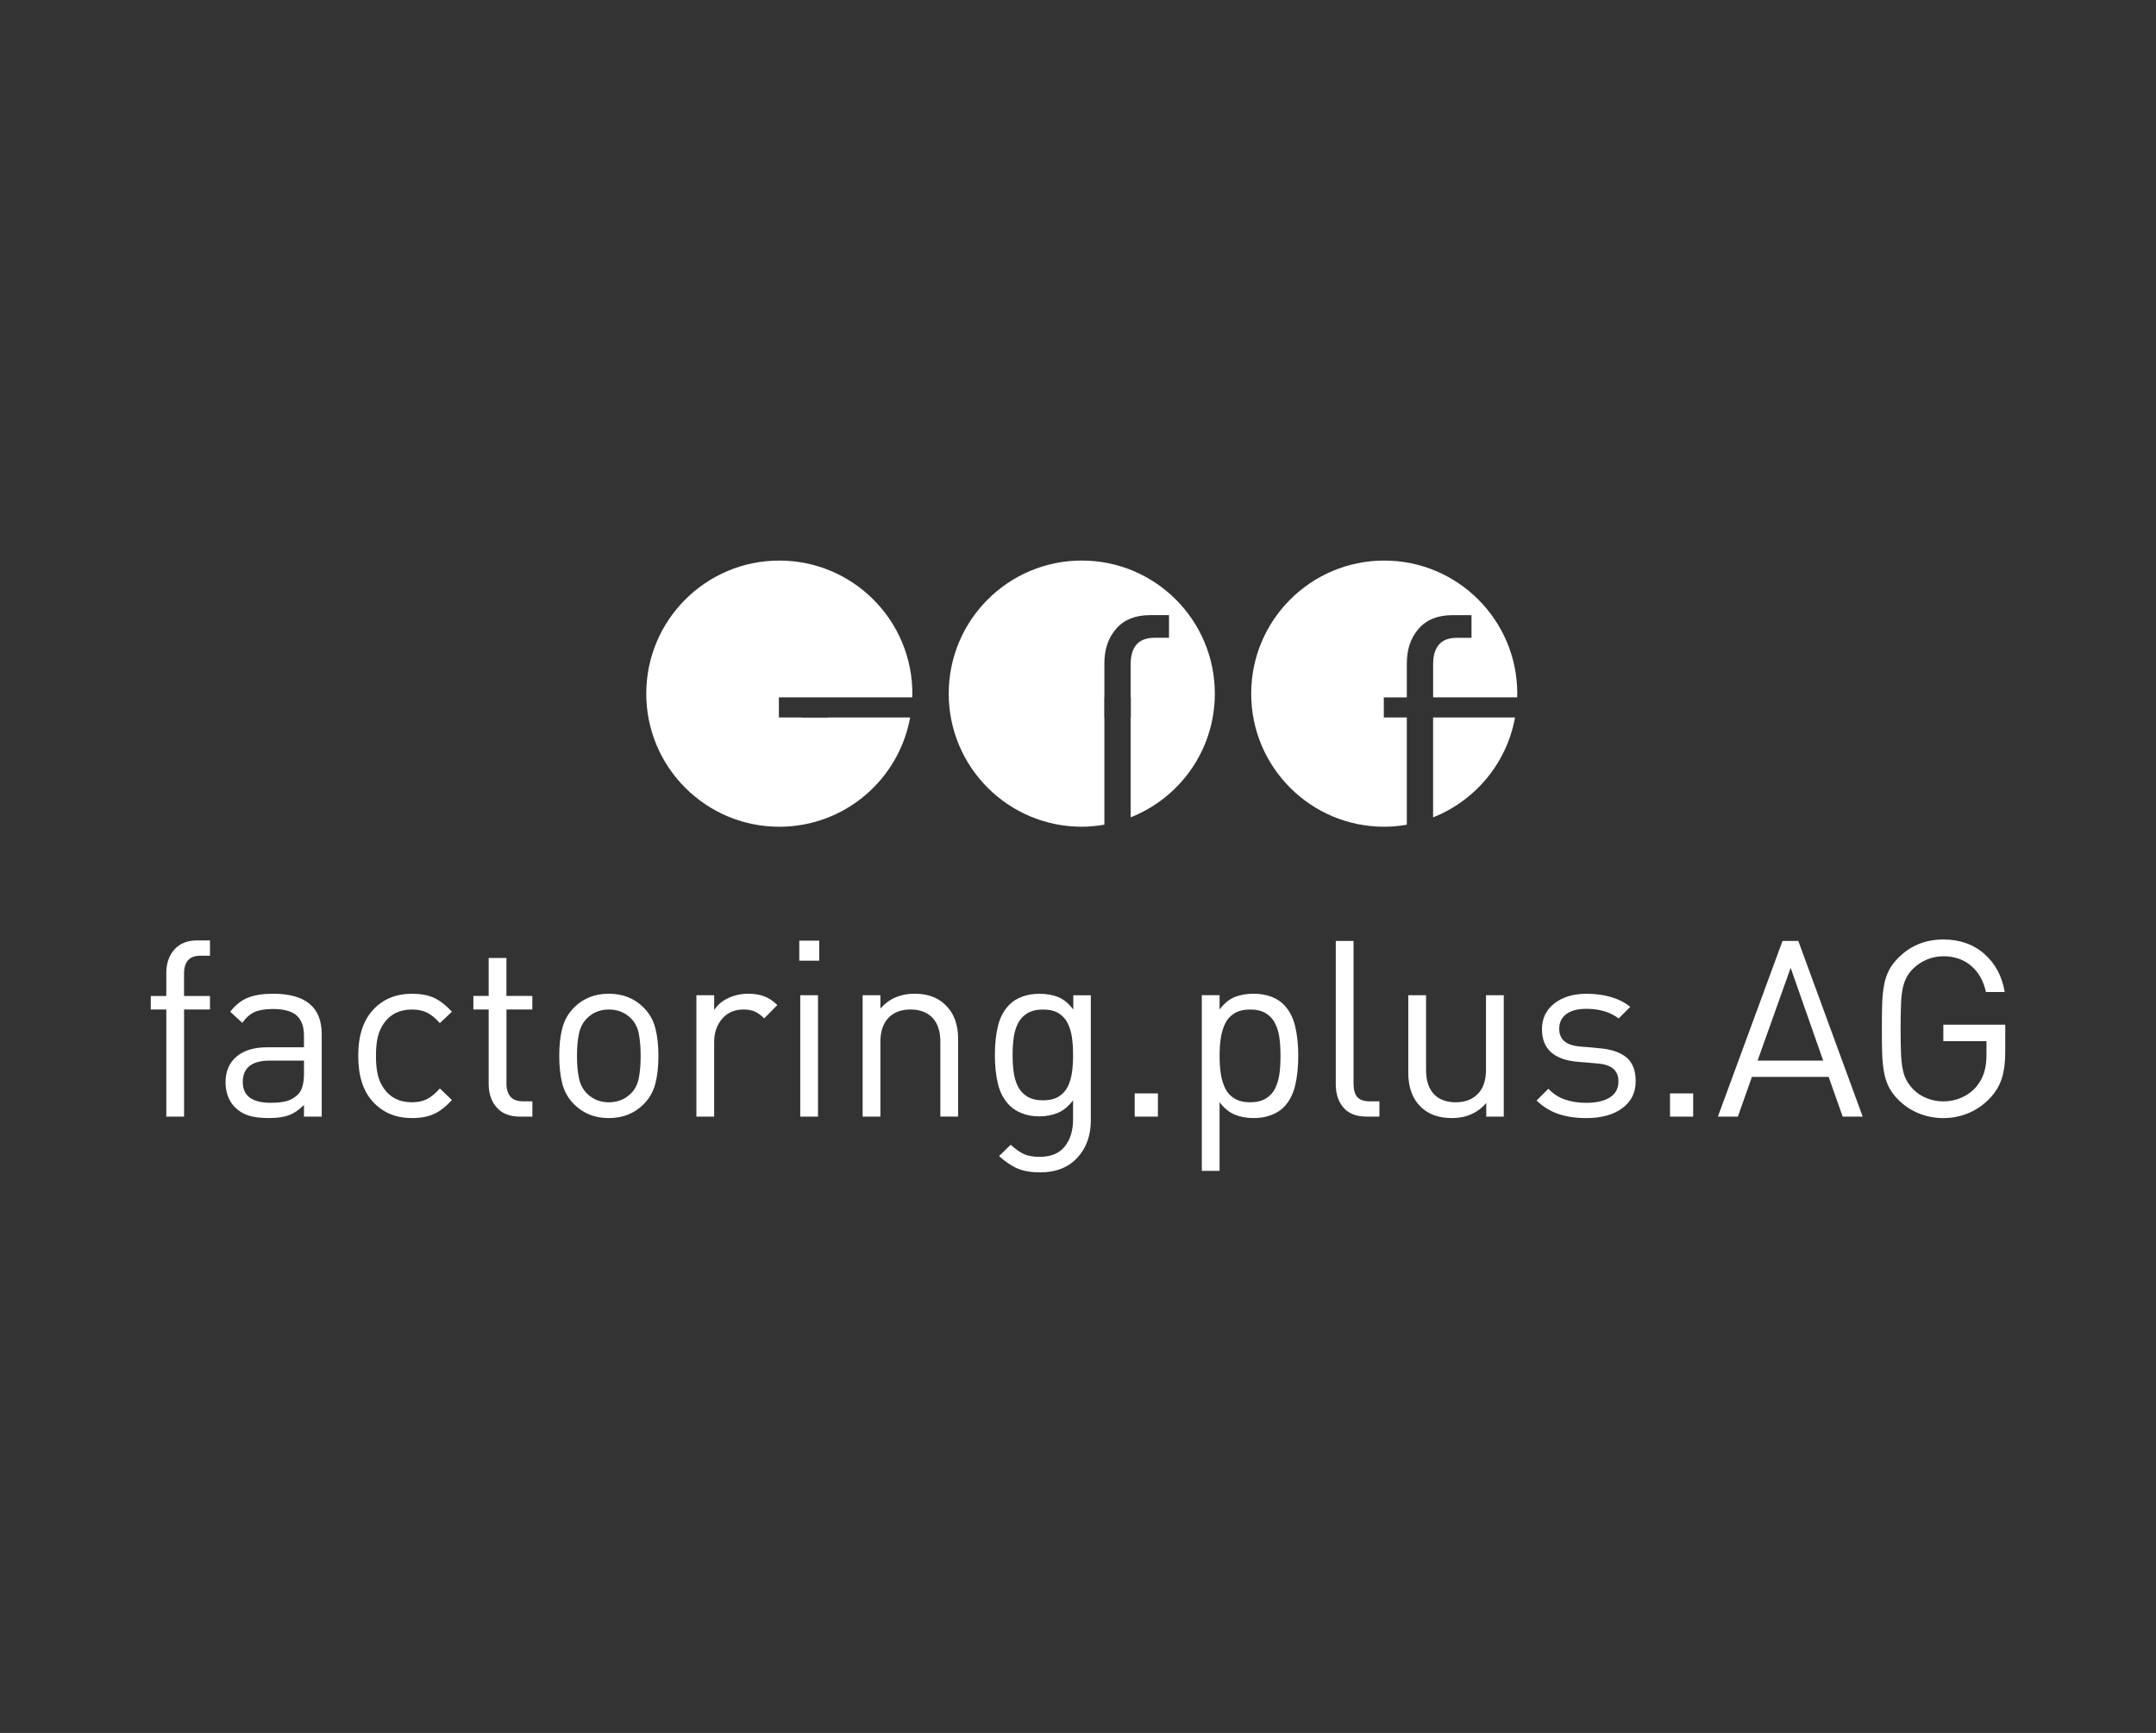
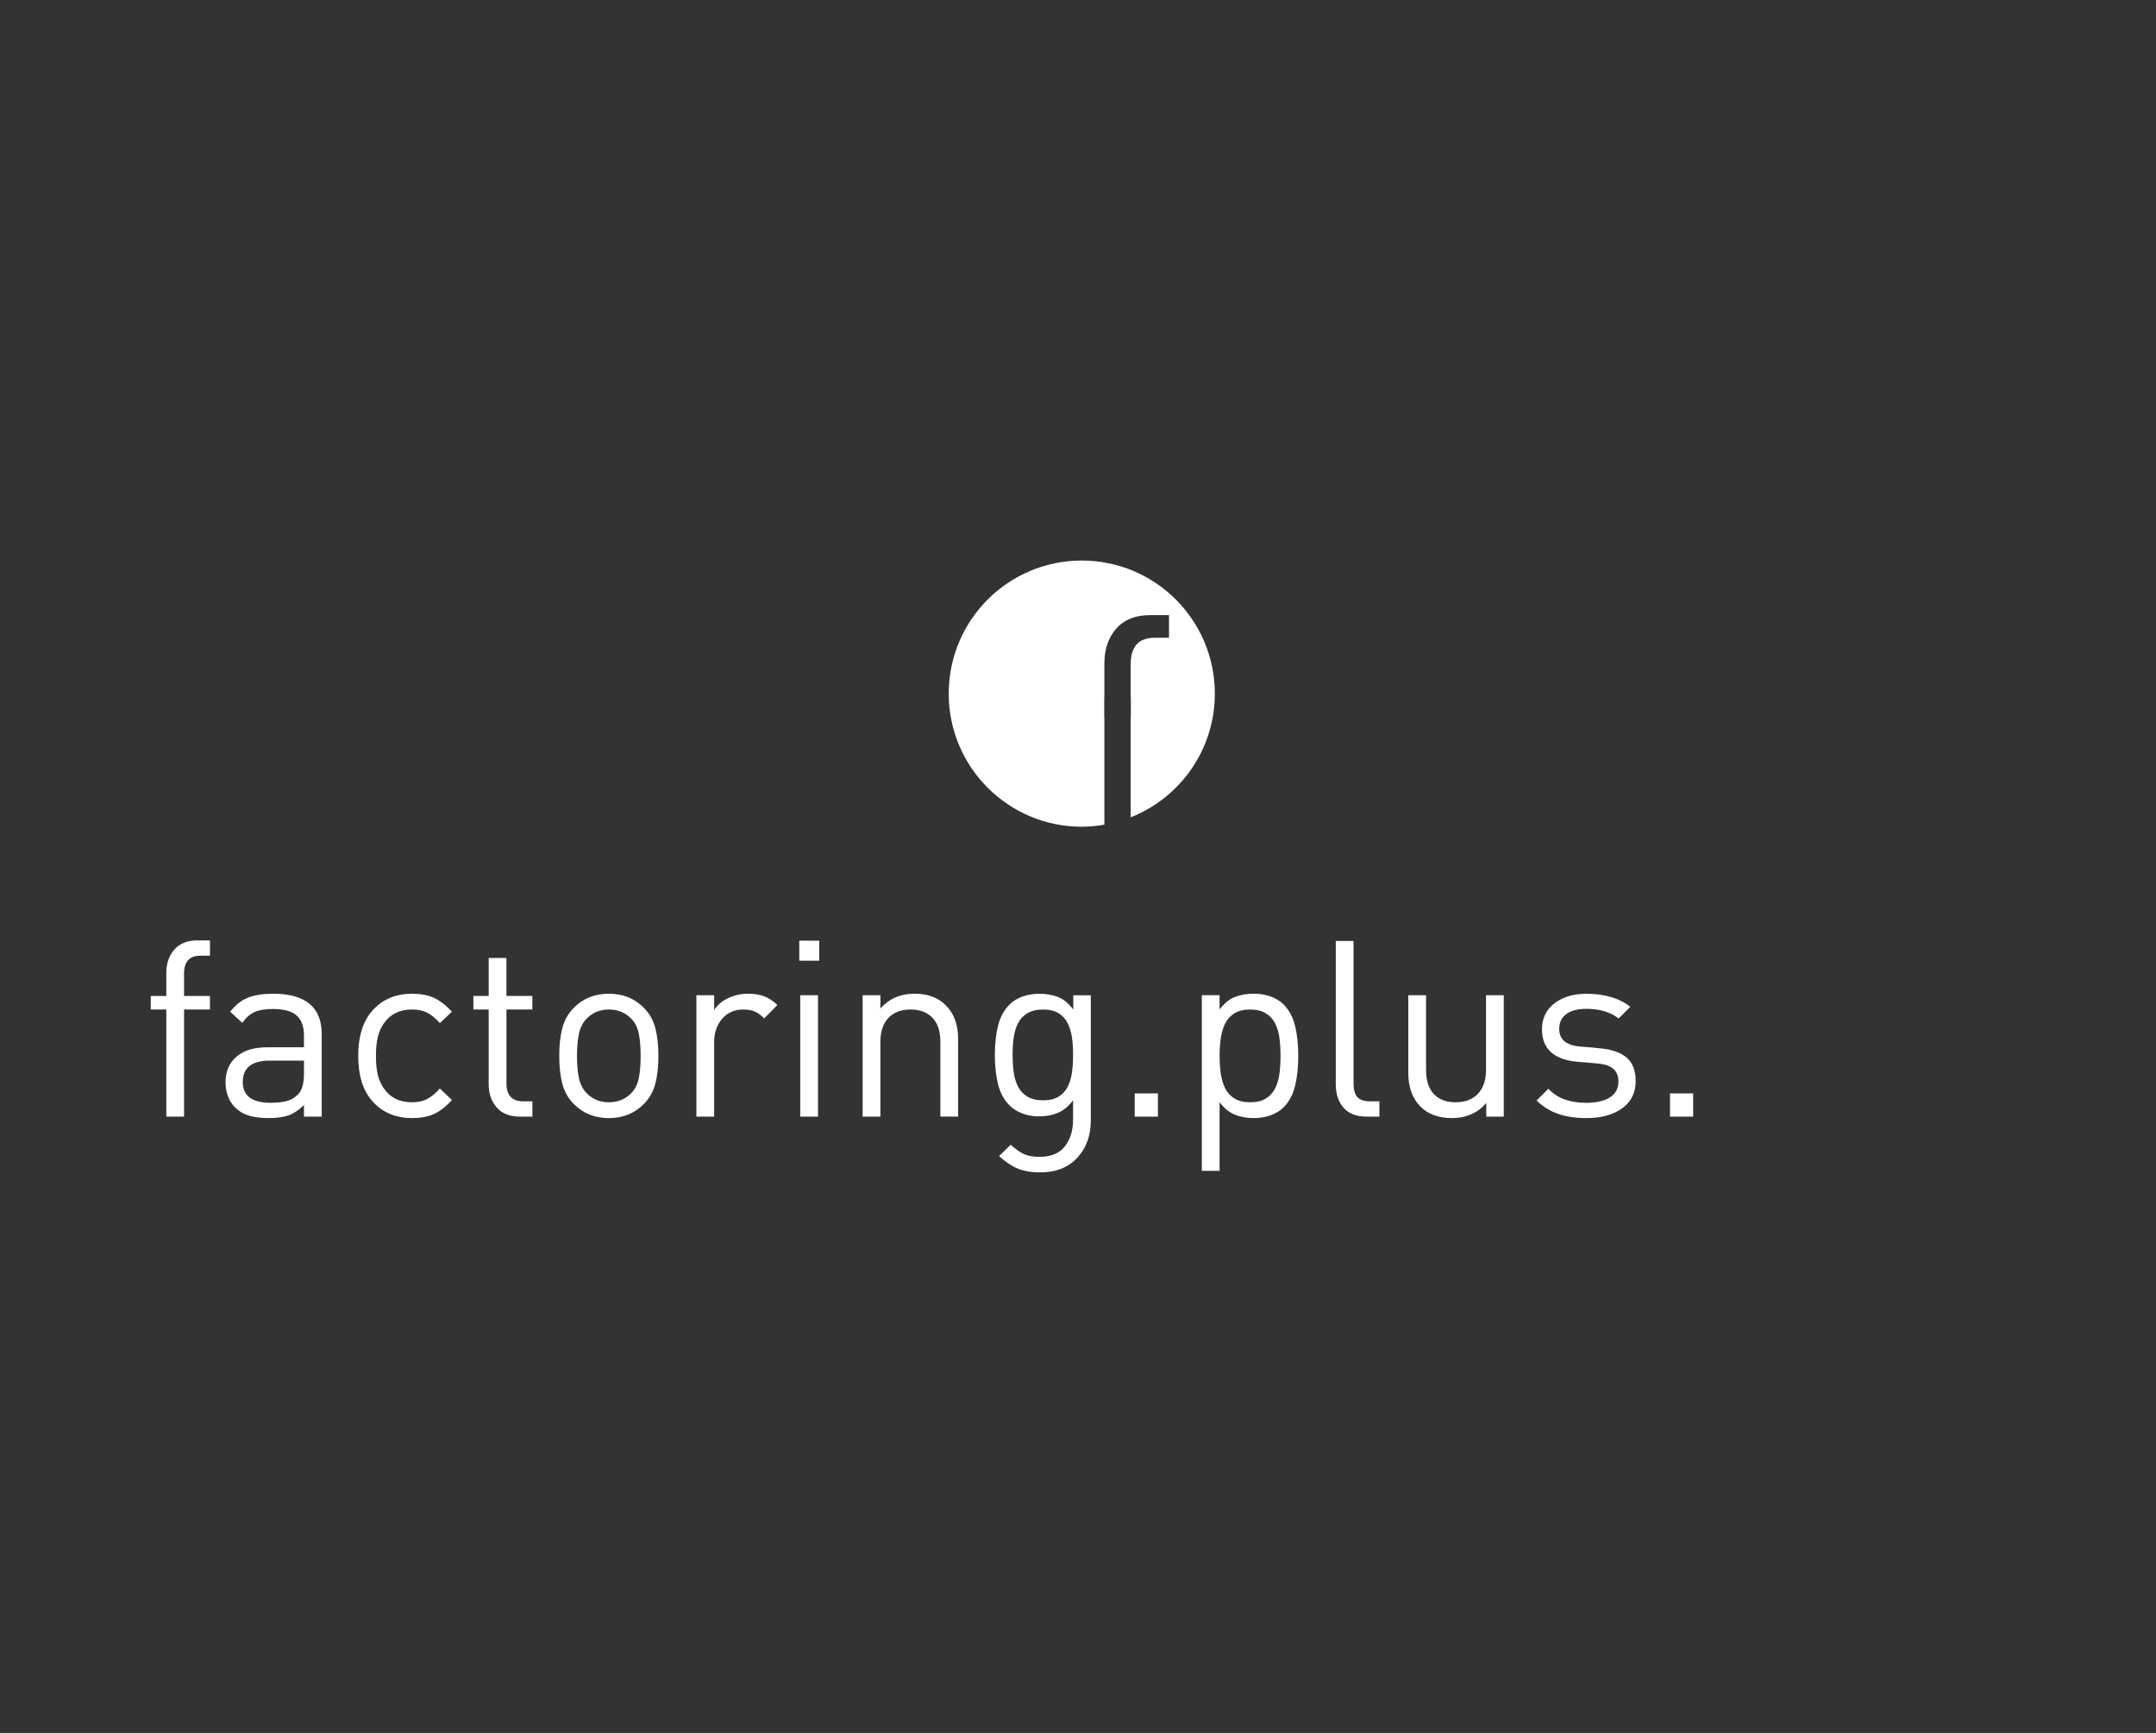
<svg xmlns="http://www.w3.org/2000/svg" version="1.1" id="Ebene_1" x="0px" y="0px" width="112px" height="90px" viewBox="0 0 112 90" enable-background="new 0 0 112 90" xml:space="preserve">
  <rect x="0" y="0" width="112" height="90" fill="#333333" stroke="none" />
  <g>
-     <path fill="#FFFFFF" d="M95.724,57.991l-0.73-2.064h-3.985l-0.73,2.064h-1.038l3.357-9.124h0.82l3.345,9.124H95.724L95.724,57.991z    M93.021,50.265l-1.718,4.817h3.408L93.021,50.265L93.021,50.265z M103.989,56.011c-0.12,0.37-0.321,0.707-0.603,1.007   c-0.315,0.34-0.684,0.601-1.102,0.78c-0.42,0.18-0.864,0.27-1.333,0.27c-0.444,0-0.867-0.081-1.271-0.244   c-0.399-0.161-0.755-0.397-1.062-0.704c-0.214-0.213-0.379-0.434-0.493-0.66c-0.116-0.226-0.199-0.48-0.25-0.762   c-0.052-0.283-0.084-0.581-0.097-0.898c-0.013-0.315-0.019-0.771-0.019-1.37s0.006-1.058,0.019-1.378s0.045-0.619,0.097-0.896   c0.051-0.278,0.134-0.53,0.25-0.757c0.114-0.226,0.279-0.446,0.493-0.659c0.632-0.633,1.409-0.948,2.332-0.948   c0.854,0,1.565,0.25,2.133,0.749c0.568,0.499,0.922,1.161,1.057,1.98h-0.973c-0.129-0.582-0.387-1.036-0.775-1.365   s-0.868-0.493-1.441-0.493c-0.3,0-0.586,0.058-0.859,0.173c-0.273,0.116-0.513,0.276-0.718,0.48   c-0.146,0.145-0.261,0.301-0.345,0.469c-0.087,0.165-0.15,0.357-0.192,0.575c-0.044,0.218-0.071,0.485-0.083,0.802   c-0.014,0.315-0.021,0.738-0.021,1.269c0,0.529,0.007,0.95,0.021,1.262c0.012,0.312,0.039,0.582,0.083,0.809   c0.042,0.227,0.105,0.42,0.192,0.582c0.084,0.162,0.199,0.319,0.345,0.474c0.197,0.206,0.434,0.363,0.712,0.475   c0.277,0.111,0.565,0.168,0.865,0.168c0.341,0,0.664-0.069,0.967-0.207c0.304-0.136,0.558-0.328,0.762-0.576   c0.182-0.222,0.311-0.464,0.393-0.725c0.081-0.259,0.121-0.569,0.121-0.929v-0.692h-2.242v-0.856h3.216v1.446   C104.168,55.189,104.108,55.639,103.989,56.011L103.989,56.011z" />
    <path fill="#FFFFFF" d="M58.946,57.991v-1.205h1.205v1.205H58.946L58.946,57.991z M67.276,56.396   c-0.111,0.457-0.313,0.831-0.603,1.121c-0.171,0.17-0.391,0.305-0.659,0.402c-0.269,0.1-0.563,0.148-0.878,0.148   c-0.377,0-0.707-0.061-0.993-0.179c-0.287-0.12-0.55-0.334-0.788-0.642v3.563h-0.923v-9.124h0.923v0.742   c0.238-0.315,0.501-0.532,0.788-0.647c0.286-0.114,0.616-0.172,0.993-0.172c0.315,0,0.609,0.05,0.878,0.146   c0.269,0.1,0.488,0.233,0.659,0.404c0.29,0.291,0.491,0.664,0.603,1.121s0.166,0.976,0.166,1.557   C67.442,55.418,67.388,55.938,67.276,56.396L67.276,56.396z M66.463,53.897c-0.038-0.279-0.113-0.527-0.225-0.75   s-0.272-0.398-0.487-0.526c-0.213-0.129-0.481-0.192-0.807-0.192s-0.594,0.063-0.807,0.192c-0.215,0.128-0.377,0.304-0.487,0.526   c-0.111,0.223-0.188,0.474-0.23,0.755c-0.044,0.282-0.064,0.595-0.064,0.936c0,0.343,0.021,0.653,0.064,0.937   c0.042,0.28,0.119,0.532,0.23,0.756c0.11,0.222,0.272,0.396,0.487,0.525c0.213,0.127,0.481,0.191,0.807,0.191   s0.594-0.064,0.807-0.191c0.215-0.129,0.376-0.304,0.487-0.525c0.111-0.224,0.187-0.473,0.225-0.75s0.057-0.591,0.057-0.942   C66.52,54.487,66.501,54.174,66.463,53.897L66.463,53.897z M70.992,57.991c-0.529,0-0.929-0.154-1.197-0.462   c-0.27-0.308-0.404-0.714-0.404-1.217v-7.445h0.923v7.406c0,0.315,0.063,0.548,0.192,0.698c0.129,0.149,0.346,0.226,0.653,0.226   h0.499v0.794H70.992L70.992,57.991z M77.208,57.991v-0.706c-0.454,0.521-1.047,0.782-1.781,0.782c-0.692,0-1.235-0.197-1.627-0.589   c-0.428-0.419-0.643-1.008-0.643-1.77v-4.022h0.924v3.882c0,0.547,0.135,0.963,0.403,1.25c0.27,0.286,0.646,0.429,1.135,0.429   c0.486,0,0.87-0.146,1.152-0.436c0.282-0.291,0.423-0.706,0.423-1.243v-3.882h0.923v6.305H77.208L77.208,57.991z M84.274,57.555   c-0.466,0.341-1.088,0.513-1.864,0.513c-0.547,0-1.03-0.07-1.448-0.212c-0.419-0.141-0.798-0.373-1.141-0.698l0.615-0.614   c0.239,0.257,0.522,0.441,0.853,0.558c0.329,0.115,0.698,0.173,1.108,0.173c0.529,0,0.941-0.095,1.236-0.283   c0.295-0.187,0.442-0.466,0.442-0.832c0-0.556-0.35-0.862-1.052-0.924l-0.538-0.05l-0.499-0.039   c-1.256-0.102-1.884-0.667-1.884-1.691c0-0.563,0.216-1.013,0.646-1.345c0.432-0.334,0.989-0.5,1.673-0.5   c0.461,0,0.887,0.058,1.275,0.172c0.388,0.115,0.719,0.284,0.993,0.507l-0.603,0.603c-0.437-0.333-0.995-0.5-1.679-0.5   c-0.453,0-0.801,0.091-1.045,0.275c-0.243,0.184-0.364,0.438-0.364,0.763c0,0.272,0.087,0.487,0.263,0.64   c0.175,0.154,0.455,0.249,0.838,0.283l0.514,0.039l0.5,0.051c0.598,0.051,1.056,0.208,1.378,0.474   c0.319,0.266,0.479,0.675,0.479,1.229C84.973,56.743,84.74,57.213,84.274,57.555L84.274,57.555z M86.754,57.991v-1.205h1.203v1.205   H86.754L86.754,57.991z" />
    <path fill="#FFFFFF" d="M9.562,52.429v5.563H8.639v-5.563H7.832v-0.704h0.807v-1.192c0-0.495,0.139-0.9,0.417-1.216   c0.277-0.317,0.672-0.477,1.185-0.477h0.667v0.796h-0.501c-0.29,0-0.503,0.079-0.64,0.237c-0.137,0.158-0.206,0.387-0.206,0.685   v1.167h1.346v0.704H9.562L9.562,52.429z M15.79,57.991v-0.604c-0.256,0.256-0.517,0.434-0.782,0.531   c-0.265,0.1-0.61,0.148-1.037,0.148c-0.436,0-0.793-0.044-1.07-0.135c-0.278-0.09-0.515-0.237-0.711-0.441   c-0.153-0.154-0.271-0.343-0.352-0.564s-0.122-0.461-0.122-0.717c0-0.564,0.19-1.009,0.57-1.334   c0.38-0.324,0.917-0.485,1.608-0.485h1.896v-0.604c0-0.47-0.126-0.817-0.378-1.044c-0.252-0.227-0.665-0.34-1.236-0.34   c-0.402,0-0.72,0.053-0.954,0.16c-0.236,0.106-0.447,0.293-0.635,0.558l-0.628-0.577c0.272-0.35,0.581-0.594,0.922-0.729   c0.341-0.137,0.777-0.205,1.308-0.205c1.682,0,2.524,0.701,2.524,2.102v4.28H15.79L15.79,57.991z M15.79,55.082h-1.769   c-0.939,0-1.409,0.37-1.409,1.114c0,0.717,0.482,1.077,1.448,1.077c0.324,0,0.596-0.028,0.814-0.084s0.417-0.168,0.597-0.34   c0.213-0.204,0.32-0.566,0.32-1.089V55.082L15.79,55.082z M22.529,57.862c-0.308,0.137-0.683,0.205-1.127,0.205   c-0.828,0-1.501-0.276-2.018-0.832s-0.775-1.354-0.775-2.397c0-1.042,0.259-1.84,0.775-2.396c0.517-0.556,1.19-0.832,2.018-0.832   c0.444,0,0.82,0.068,1.127,0.205c0.308,0.136,0.624,0.38,0.948,0.729l-0.627,0.59c-0.239-0.265-0.466-0.449-0.679-0.551   c-0.214-0.103-0.47-0.154-0.769-0.154c-0.641,0-1.127,0.239-1.461,0.719c-0.145,0.204-0.25,0.439-0.314,0.704   s-0.097,0.594-0.097,0.986c0,0.395,0.033,0.723,0.097,0.986c0.063,0.265,0.169,0.501,0.314,0.706   c0.333,0.479,0.82,0.717,1.461,0.717c0.299,0,0.555-0.054,0.769-0.16c0.213-0.106,0.44-0.291,0.679-0.557l0.627,0.601   C23.153,57.482,22.837,57.726,22.529,57.862L22.529,57.862z M27.001,57.991c-0.521,0-0.921-0.159-1.198-0.475   c-0.278-0.315-0.417-0.721-0.417-1.218v-3.87h-0.795v-0.704h0.795v-1.973h0.922v1.973h1.346v0.704H26.31v3.845   c0,0.299,0.07,0.527,0.211,0.686c0.141,0.157,0.357,0.238,0.647,0.238h0.488v0.794H27.001L27.001,57.991z M34.042,56.287   c-0.107,0.408-0.31,0.765-0.608,1.062c-0.479,0.479-1.081,0.719-1.806,0.719c-0.727,0-1.329-0.24-1.808-0.719   c-0.299-0.297-0.501-0.653-0.608-1.062c-0.107-0.41-0.161-0.895-0.161-1.449c0-0.556,0.053-1.037,0.161-1.448   c0.107-0.41,0.309-0.764,0.608-1.063c0.479-0.479,1.081-0.718,1.808-0.718c0.726,0,1.327,0.238,1.806,0.718   c0.299,0.299,0.501,0.652,0.608,1.063c0.107,0.411,0.161,0.893,0.161,1.448C34.203,55.393,34.149,55.877,34.042,56.287   L34.042,56.287z M33.184,53.685c-0.064-0.324-0.198-0.589-0.404-0.794c-0.307-0.308-0.692-0.462-1.152-0.462   c-0.454,0-0.834,0.154-1.141,0.462c-0.206,0.205-0.343,0.47-0.411,0.794c-0.068,0.325-0.103,0.709-0.103,1.153   s0.034,0.829,0.103,1.154c0.068,0.324,0.205,0.59,0.411,0.794c0.307,0.307,0.687,0.461,1.141,0.461c0.46,0,0.845-0.154,1.152-0.461   c0.206-0.204,0.34-0.47,0.404-0.794c0.065-0.325,0.097-0.71,0.097-1.154S33.249,54.01,33.184,53.685L33.184,53.685z M39.7,52.891   c-0.171-0.172-0.336-0.29-0.493-0.359c-0.158-0.068-0.357-0.103-0.596-0.103c-0.453,0-0.819,0.16-1.096,0.481   c-0.278,0.32-0.416,0.724-0.416,1.21v3.871h-0.923v-6.305H37.1v0.769c0.17-0.265,0.416-0.473,0.736-0.622   c0.32-0.15,0.664-0.224,1.032-0.224c0.316,0,0.593,0.044,0.833,0.135c0.239,0.089,0.466,0.24,0.68,0.455L39.7,52.891L39.7,52.891z    M41.521,49.893v-1.039h1.037v1.039H41.521L41.521,49.893z M41.571,57.991v-6.305h0.923v6.305H41.571L41.571,57.991z M48.85,57.991   v-3.884c0-0.547-0.137-0.963-0.41-1.249c-0.273-0.285-0.653-0.43-1.141-0.43c-0.487,0-0.869,0.146-1.147,0.436   c-0.277,0.29-0.417,0.705-0.417,1.243v3.884h-0.923v-6.305h0.923v0.691c0.454-0.513,1.042-0.769,1.769-0.769   c0.683,0,1.221,0.195,1.614,0.59c0.436,0.418,0.654,1.003,0.654,1.754v4.038H48.85L48.85,57.991z M55.961,60.13   c-0.469,0.504-1.111,0.757-1.922,0.757c-0.461,0-0.848-0.065-1.159-0.192c-0.313-0.129-0.639-0.347-0.981-0.653l0.603-0.589   c0.256,0.23,0.486,0.392,0.692,0.486c0.205,0.094,0.479,0.141,0.819,0.141c0.582,0,1.016-0.18,1.301-0.54   c0.287-0.36,0.43-0.828,0.43-1.403v-0.991c-0.239,0.313-0.502,0.529-0.789,0.65c-0.285,0.121-0.613,0.183-0.979,0.183   c-0.316,0-0.607-0.05-0.872-0.154c-0.265-0.103-0.482-0.238-0.653-0.408c-0.291-0.291-0.491-0.657-0.602-1.097   c-0.111-0.44-0.167-0.95-0.167-1.531c0-0.58,0.056-1.091,0.167-1.531c0.11-0.44,0.311-0.805,0.602-1.096   c0.171-0.171,0.391-0.305,0.66-0.404c0.269-0.097,0.562-0.146,0.877-0.146c0.376,0,0.706,0.058,0.987,0.172   c0.281,0.115,0.542,0.332,0.781,0.647v-0.742h0.91v6.497C56.666,58.977,56.431,59.626,55.961,60.13L55.961,60.13z M55.686,53.878   c-0.039-0.266-0.111-0.508-0.218-0.73s-0.265-0.398-0.475-0.526c-0.209-0.129-0.48-0.192-0.813-0.192   c-0.325,0-0.594,0.063-0.808,0.192c-0.213,0.128-0.376,0.301-0.487,0.519s-0.186,0.464-0.224,0.738   c-0.039,0.271-0.058,0.576-0.058,0.909s0.019,0.636,0.058,0.91c0.038,0.272,0.113,0.519,0.224,0.736s0.274,0.392,0.487,0.519   c0.213,0.129,0.482,0.192,0.808,0.192c0.333,0,0.604-0.063,0.813-0.192c0.21-0.127,0.368-0.301,0.475-0.519s0.179-0.461,0.218-0.73   s0.058-0.575,0.058-0.916C55.744,54.445,55.725,54.142,55.686,53.878L55.686,53.878z" />
-     <path fill="#FFFFFF" d="M78.811,36.217c0.001-0.064,0.009-0.127,0.009-0.191c0-3.818-3.095-6.913-6.911-6.913   c-3.817,0-6.912,3.094-6.912,6.913c0,3.817,3.095,6.911,6.912,6.911c0.4,0,0.791-0.041,1.173-0.106v-5.569h-1.196v-1.044h1.196   v-1.765c0-0.734,0.206-1.334,0.617-1.803s0.996-0.702,1.755-0.702h0.987v1.176h-0.741c-0.43,0-0.746,0.117-0.948,0.351   c-0.202,0.234-0.304,0.573-0.304,1.015v1.727H78.811L78.811,36.217z M74.447,42.449c2.189-0.866,3.827-2.814,4.256-5.188h-4.256   V42.449L74.447,42.449z" />
-     <path fill="#FFFFFF" d="M47.387,36.217c0.001-0.064,0.009-0.127,0.009-0.191c0-3.818-3.094-6.913-6.912-6.913   c-3.816,0-6.912,3.094-6.912,6.913c0,3.817,3.095,6.911,6.912,6.911c3.396,0,6.213-2.449,6.796-5.676h-4.256v0.01h-1.366v-0.01   h-1.196v-1.044H47.387L47.387,36.217z" />
    <path fill="#FFFFFF" d="M63.108,36.025c0-3.818-3.095-6.913-6.912-6.913c-3.817,0-6.912,3.094-6.912,6.913   c0,3.817,3.095,6.911,6.912,6.911c0.401,0,0.791-0.041,1.174-0.106v-5.569h-0.007v-1.044h0.007v-1.765   c0-0.734,0.205-1.334,0.617-1.803c0.41-0.468,0.996-0.702,1.755-0.702h0.985v1.176h-0.738c-0.432,0-0.747,0.117-0.95,0.351   c-0.202,0.234-0.303,0.573-0.303,1.015v1.727h0.009v1.044h-0.009v5.188C61.295,41.436,63.108,38.945,63.108,36.025L63.108,36.025z" />
    <path fill="#FFFFFF" d="M57.699,32.489" />
  </g>
</svg>